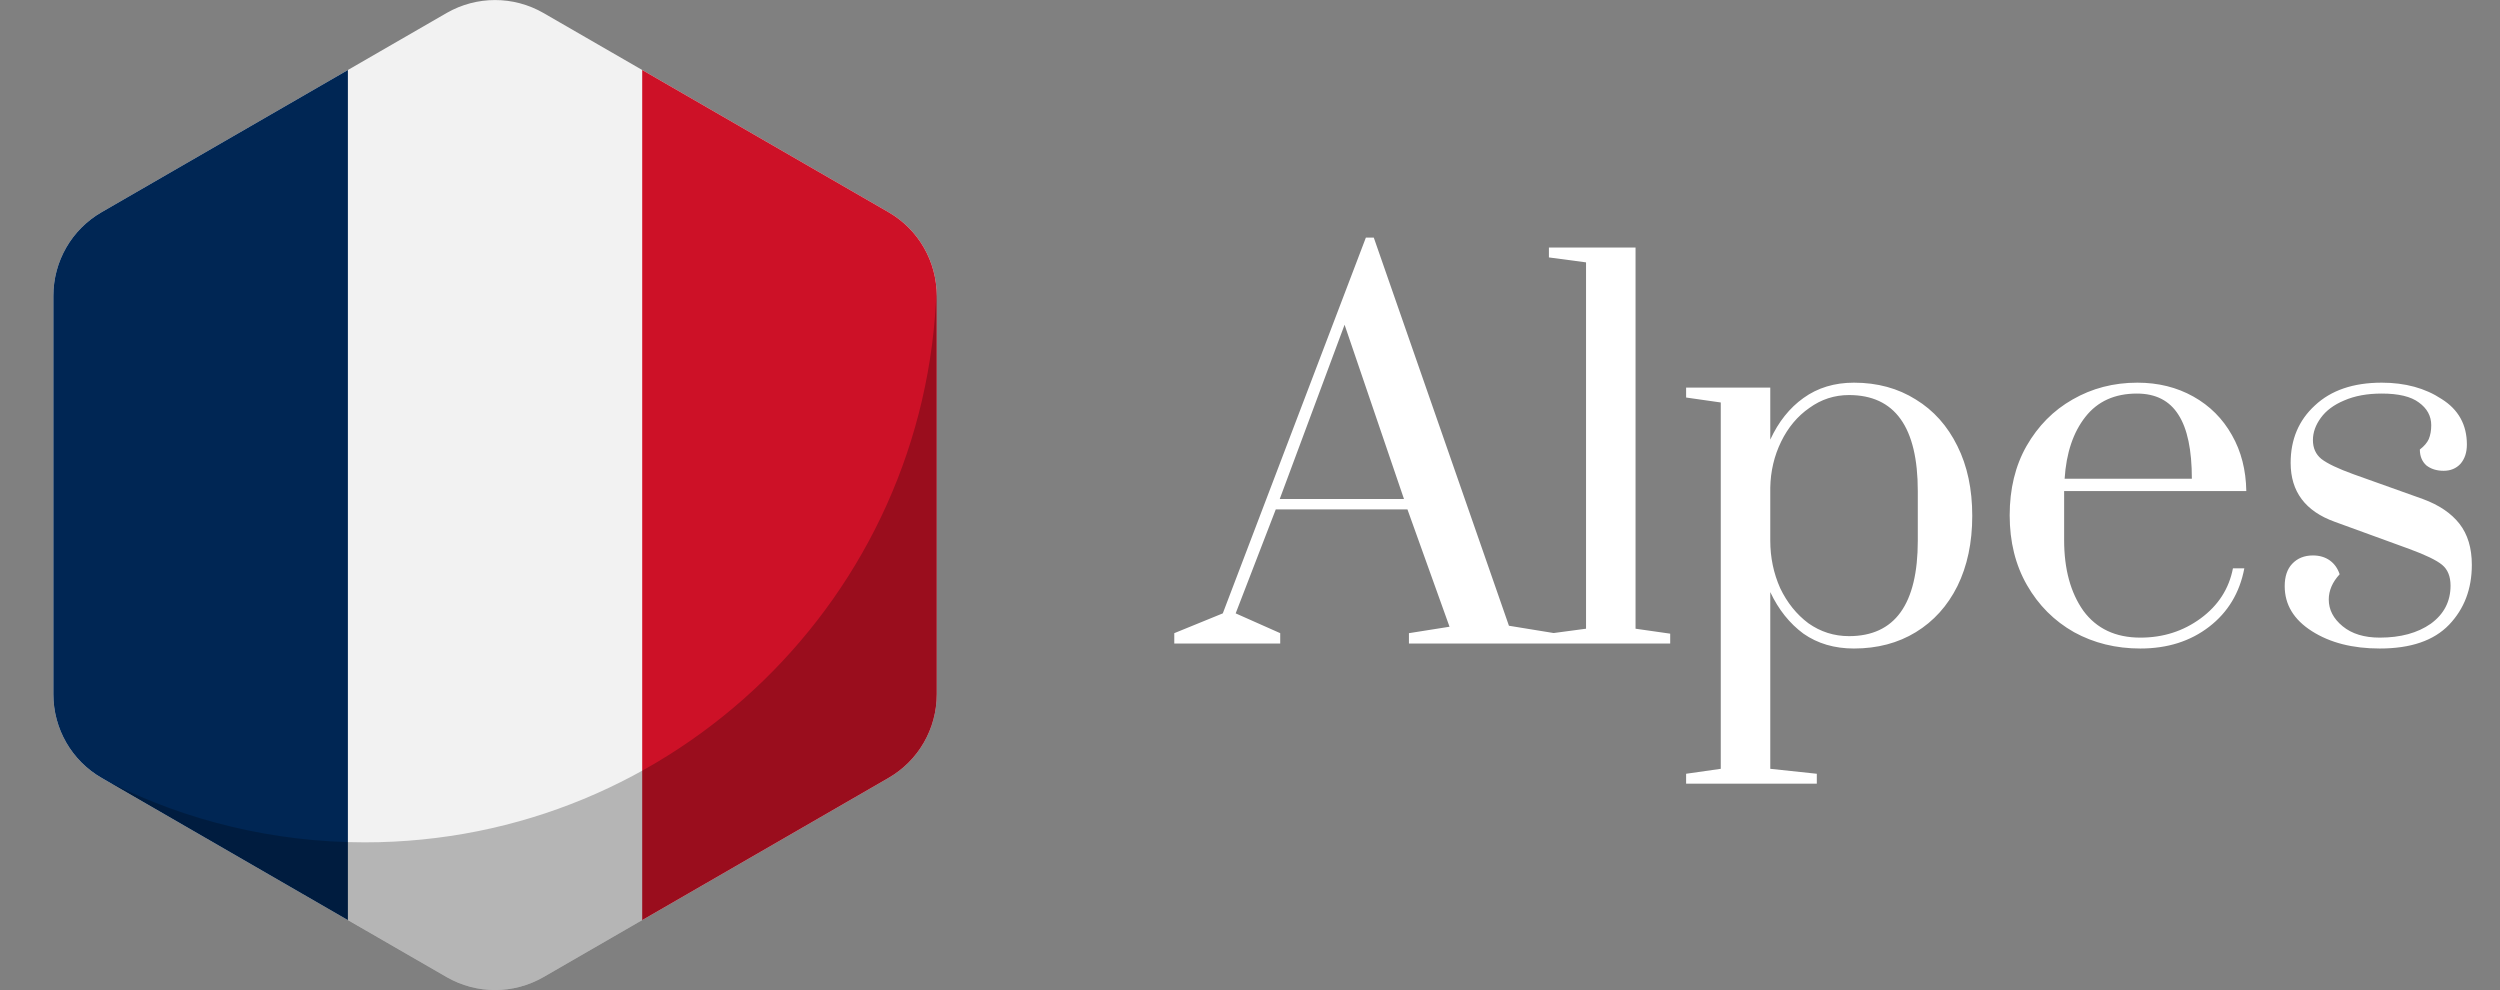
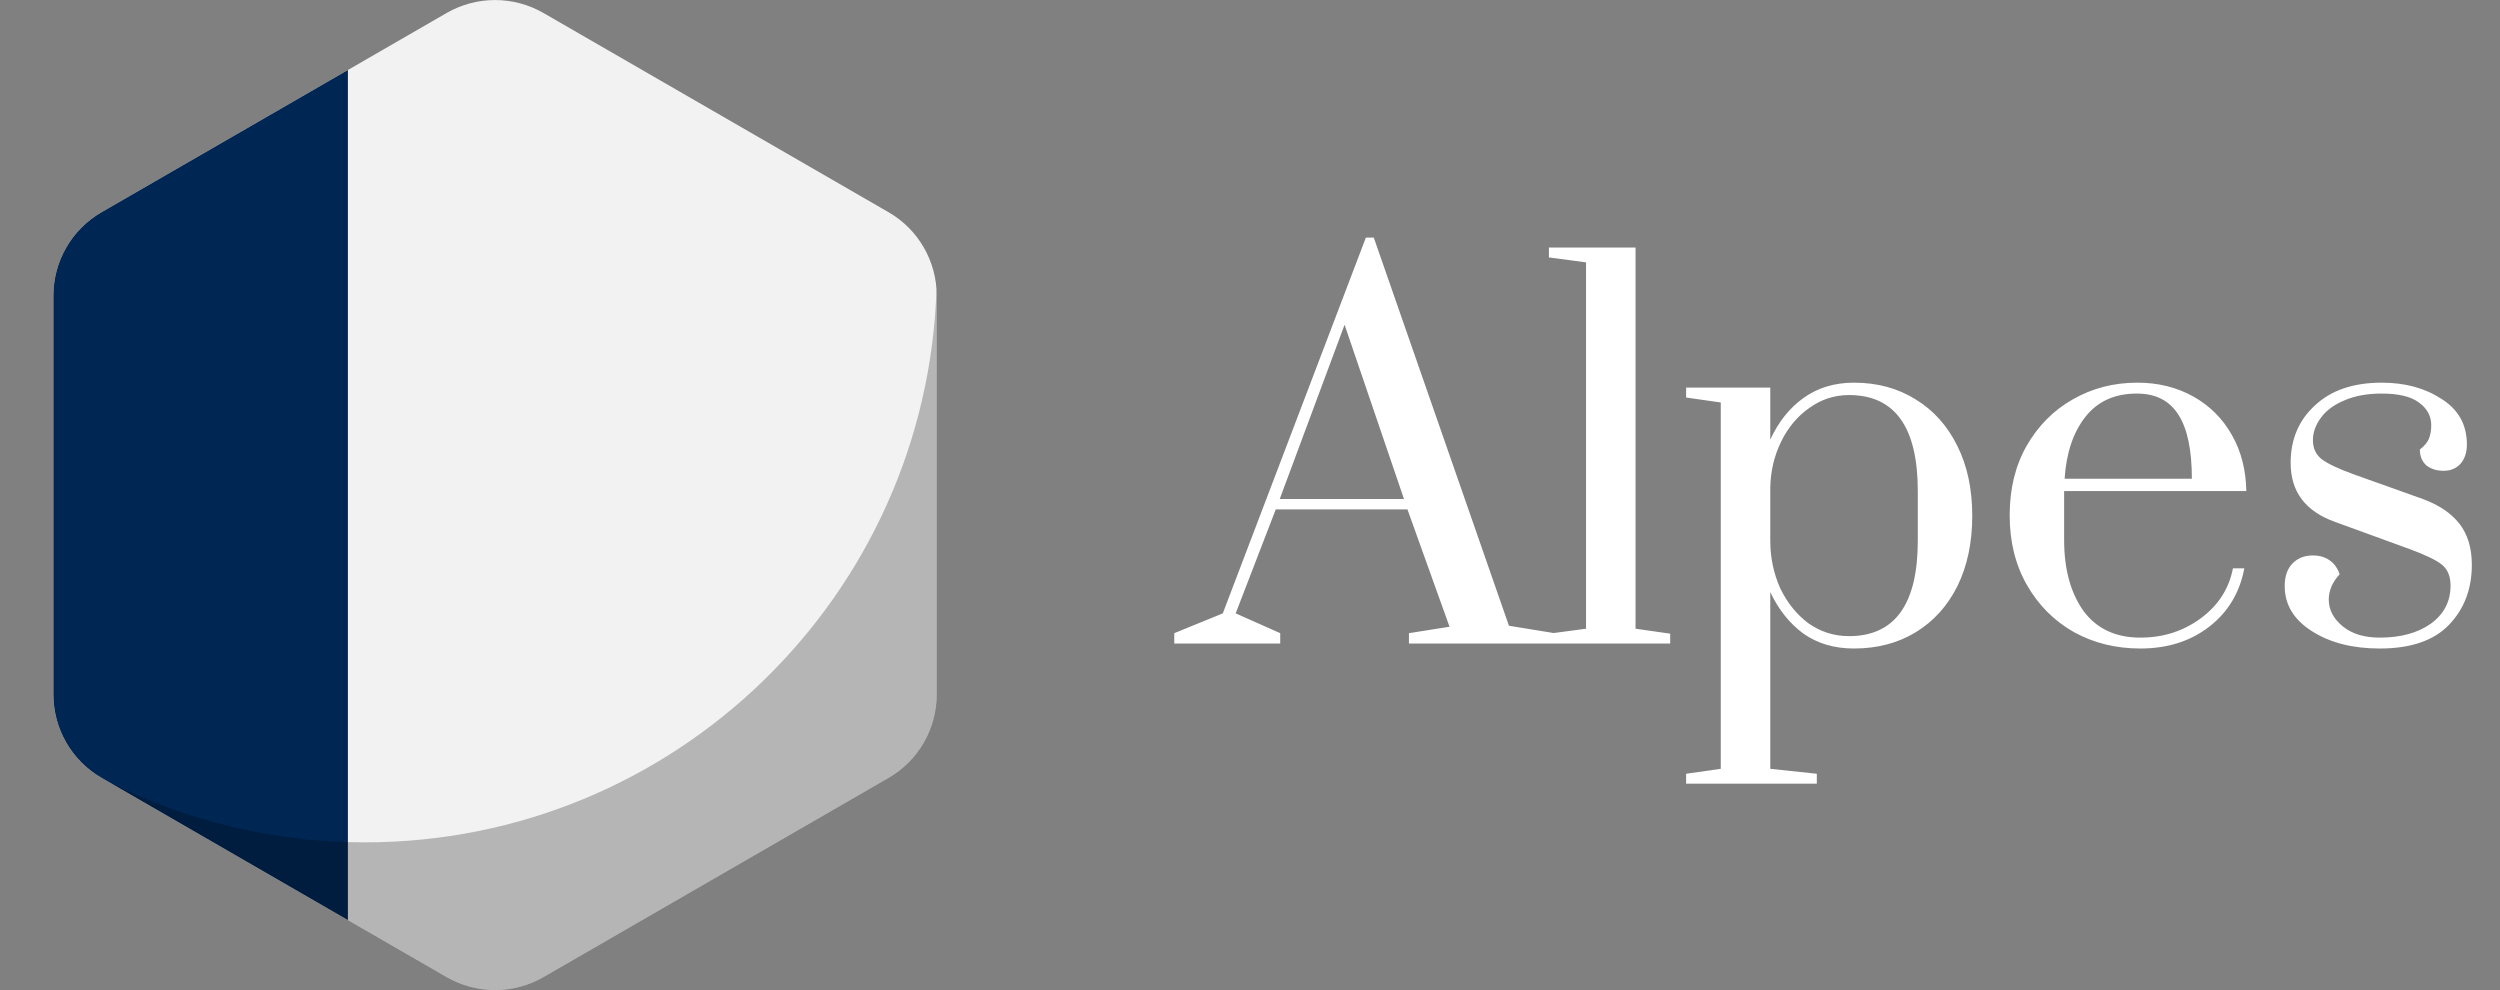
<svg xmlns="http://www.w3.org/2000/svg" width="101" height="40" viewBox="0 0 101 40" fill="none">
  <rect x="0" y="0" width="101" height="40" fill="#808080" stroke="none" />
  <path d="M2.156 11.953V28.047C2.156 29.445 2.898 30.734 4.109 31.43L18.047 39.477C19.258 40.172 20.742 40.172 21.953 39.477L35.891 31.43C37.102 30.734 37.844 29.445 37.844 28.047V11.953C37.844 10.555 37.102 9.266 35.891 8.57L21.953 0.523C20.742 -0.172 19.258 -0.172 18.047 0.523L4.109 8.57C2.898 9.266 2.156 10.555 2.156 11.953Z" fill="#F2F2F2" />
  <path d="M4.109 8.57L14.055 2.828V37.172L4.109 31.43C2.898 30.734 2.156 29.445 2.156 28.047V11.953C2.156 10.555 2.898 9.266 4.109 8.57Z" fill="#002654" />
-   <path d="M37.844 11.953V28.047C37.844 29.445 37.102 30.734 35.891 31.43L25.945 37.172V2.828L35.891 8.57C37.102 9.266 37.844 10.555 37.844 11.953Z" fill="#CD1127" />
  <path opacity="0.25" d="M37.844 11.953V28.047C37.844 29.445 37.102 30.734 35.891 31.43L21.953 39.477C20.742 40.172 19.258 40.172 18.047 39.477L4.43 31.609C7.531 33.156 11.031 34.031 14.734 34.031C27.258 34.031 37.453 24.078 37.836 11.648C37.844 11.75 37.844 11.852 37.844 11.953Z" fill="black" />
  <path d="M47.441 26V25.58L49.401 24.78L55.181 9.6H55.501L60.961 25.28L62.801 25.58V26H56.921V25.58L58.561 25.32L56.861 20.58H51.541L49.921 24.78L51.721 25.58V26H47.441ZM51.701 20.16H56.721L54.321 13.12L51.701 20.16ZM62.576 26V25.6L64.076 25.4V10.6L62.576 10.4V10H66.076V25.4L67.476 25.6V26H62.576ZM68.119 31.26L69.519 31.06V16.26L68.119 16.06V15.66H71.519V17.76C71.852 17.04 72.299 16.48 72.859 16.08C73.432 15.667 74.112 15.46 74.899 15.46C75.845 15.46 76.679 15.687 77.399 16.14C78.119 16.58 78.679 17.207 79.079 18.02C79.479 18.82 79.679 19.76 79.679 20.84C79.679 21.92 79.479 22.867 79.079 23.68C78.679 24.48 78.119 25.1 77.399 25.54C76.679 25.98 75.845 26.2 74.899 26.2C74.112 26.2 73.432 26 72.859 25.6C72.299 25.187 71.852 24.627 71.519 23.92V31.06L73.399 31.26V31.66H68.119V31.26ZM74.699 25.7C76.552 25.7 77.479 24.413 77.479 21.84V19.84C77.479 17.253 76.552 15.96 74.699 15.96C74.112 15.96 73.579 16.133 73.099 16.48C72.619 16.813 72.239 17.267 71.959 17.84C71.679 18.413 71.532 19.033 71.519 19.7V21.84C71.519 22.52 71.652 23.16 71.919 23.76C72.199 24.347 72.579 24.82 73.059 25.18C73.552 25.527 74.099 25.7 74.699 25.7ZM86.471 26.2C85.484 26.2 84.591 25.98 83.791 25.54C82.991 25.087 82.357 24.453 81.891 23.64C81.424 22.827 81.191 21.887 81.191 20.82C81.191 19.753 81.417 18.82 81.871 18.02C82.337 17.207 82.957 16.58 83.731 16.14C84.517 15.687 85.391 15.46 86.351 15.46C87.191 15.46 87.944 15.647 88.611 16.02C89.277 16.393 89.797 16.913 90.171 17.58C90.544 18.233 90.737 18.987 90.751 19.84H83.391V21.82C83.391 22.993 83.651 23.947 84.171 24.68C84.704 25.4 85.471 25.76 86.471 25.76C87.391 25.76 88.204 25.5 88.911 24.98C89.617 24.46 90.051 23.787 90.211 22.96H90.671C90.484 23.947 90.011 24.733 89.251 25.32C88.491 25.907 87.564 26.2 86.471 26.2ZM88.551 19.34C88.551 18.18 88.371 17.32 88.011 16.76C87.651 16.187 87.091 15.9 86.331 15.9C85.437 15.9 84.744 16.213 84.251 16.84C83.757 17.467 83.477 18.3 83.411 19.34H88.551ZM96.142 26.2C95.048 26.2 94.135 25.967 93.402 25.5C92.668 25.033 92.302 24.427 92.302 23.68C92.302 23.293 92.402 22.993 92.602 22.78C92.815 22.553 93.095 22.44 93.442 22.44C93.708 22.44 93.935 22.507 94.122 22.64C94.308 22.773 94.442 22.96 94.522 23.2C94.228 23.52 94.082 23.86 94.082 24.22C94.082 24.633 94.268 24.993 94.642 25.3C95.015 25.607 95.515 25.76 96.142 25.76C96.982 25.76 97.668 25.573 98.202 25.2C98.735 24.813 99.002 24.3 99.002 23.66C99.002 23.287 98.888 23.007 98.662 22.82C98.435 22.633 97.995 22.42 97.342 22.18L94.322 21.08C93.135 20.653 92.542 19.86 92.542 18.7C92.542 17.753 92.868 16.98 93.522 16.38C94.175 15.767 95.075 15.46 96.222 15.46C97.168 15.46 97.975 15.68 98.642 16.12C99.322 16.547 99.662 17.16 99.662 17.96C99.662 18.28 99.575 18.54 99.402 18.74C99.228 18.927 99.002 19.02 98.722 19.02C98.442 19.02 98.208 18.947 98.022 18.8C97.848 18.64 97.762 18.427 97.762 18.16C97.935 18.027 98.055 17.887 98.122 17.74C98.188 17.58 98.222 17.393 98.222 17.18C98.222 16.807 98.055 16.5 97.722 16.26C97.402 16.02 96.902 15.9 96.222 15.9C95.635 15.9 95.128 15.993 94.702 16.18C94.288 16.353 93.975 16.587 93.762 16.88C93.548 17.173 93.442 17.473 93.442 17.78C93.442 18.1 93.555 18.353 93.782 18.54C94.022 18.727 94.455 18.933 95.082 19.16L97.882 20.16C98.535 20.4 99.028 20.733 99.362 21.16C99.695 21.587 99.862 22.14 99.862 22.82C99.862 23.793 99.555 24.6 98.942 25.24C98.328 25.88 97.395 26.2 96.142 26.2Z" fill="white" />
</svg>